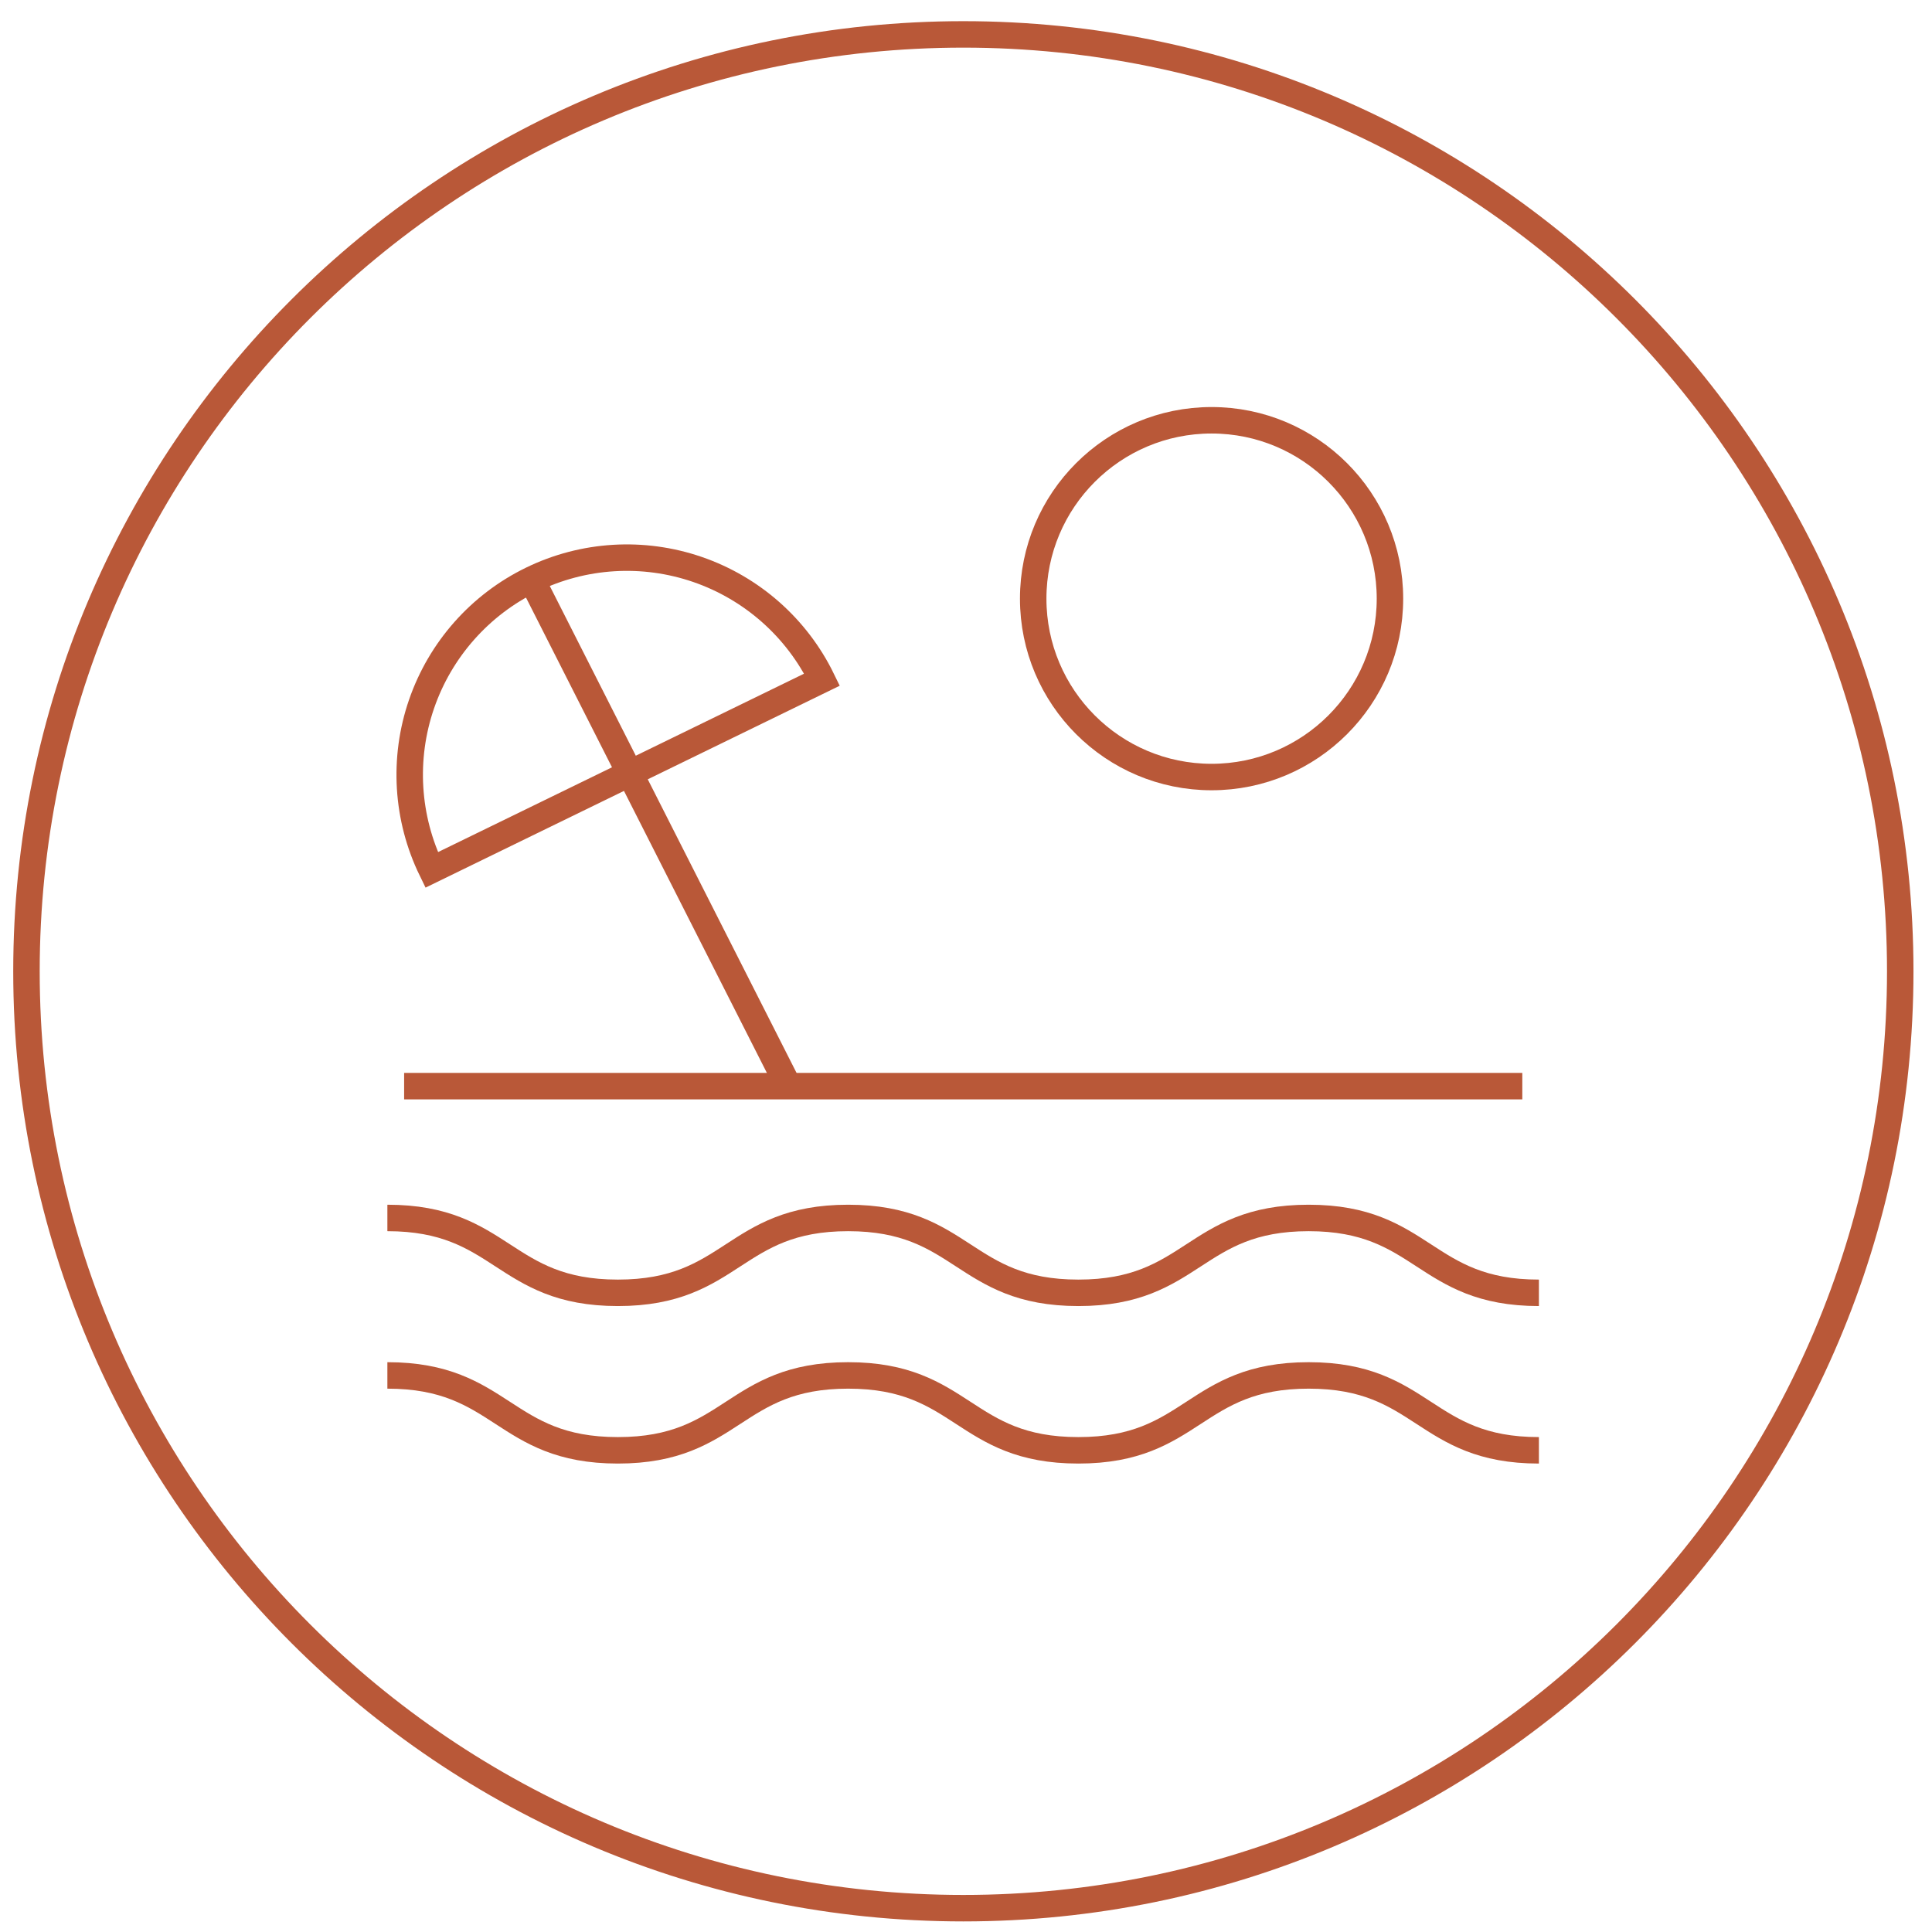
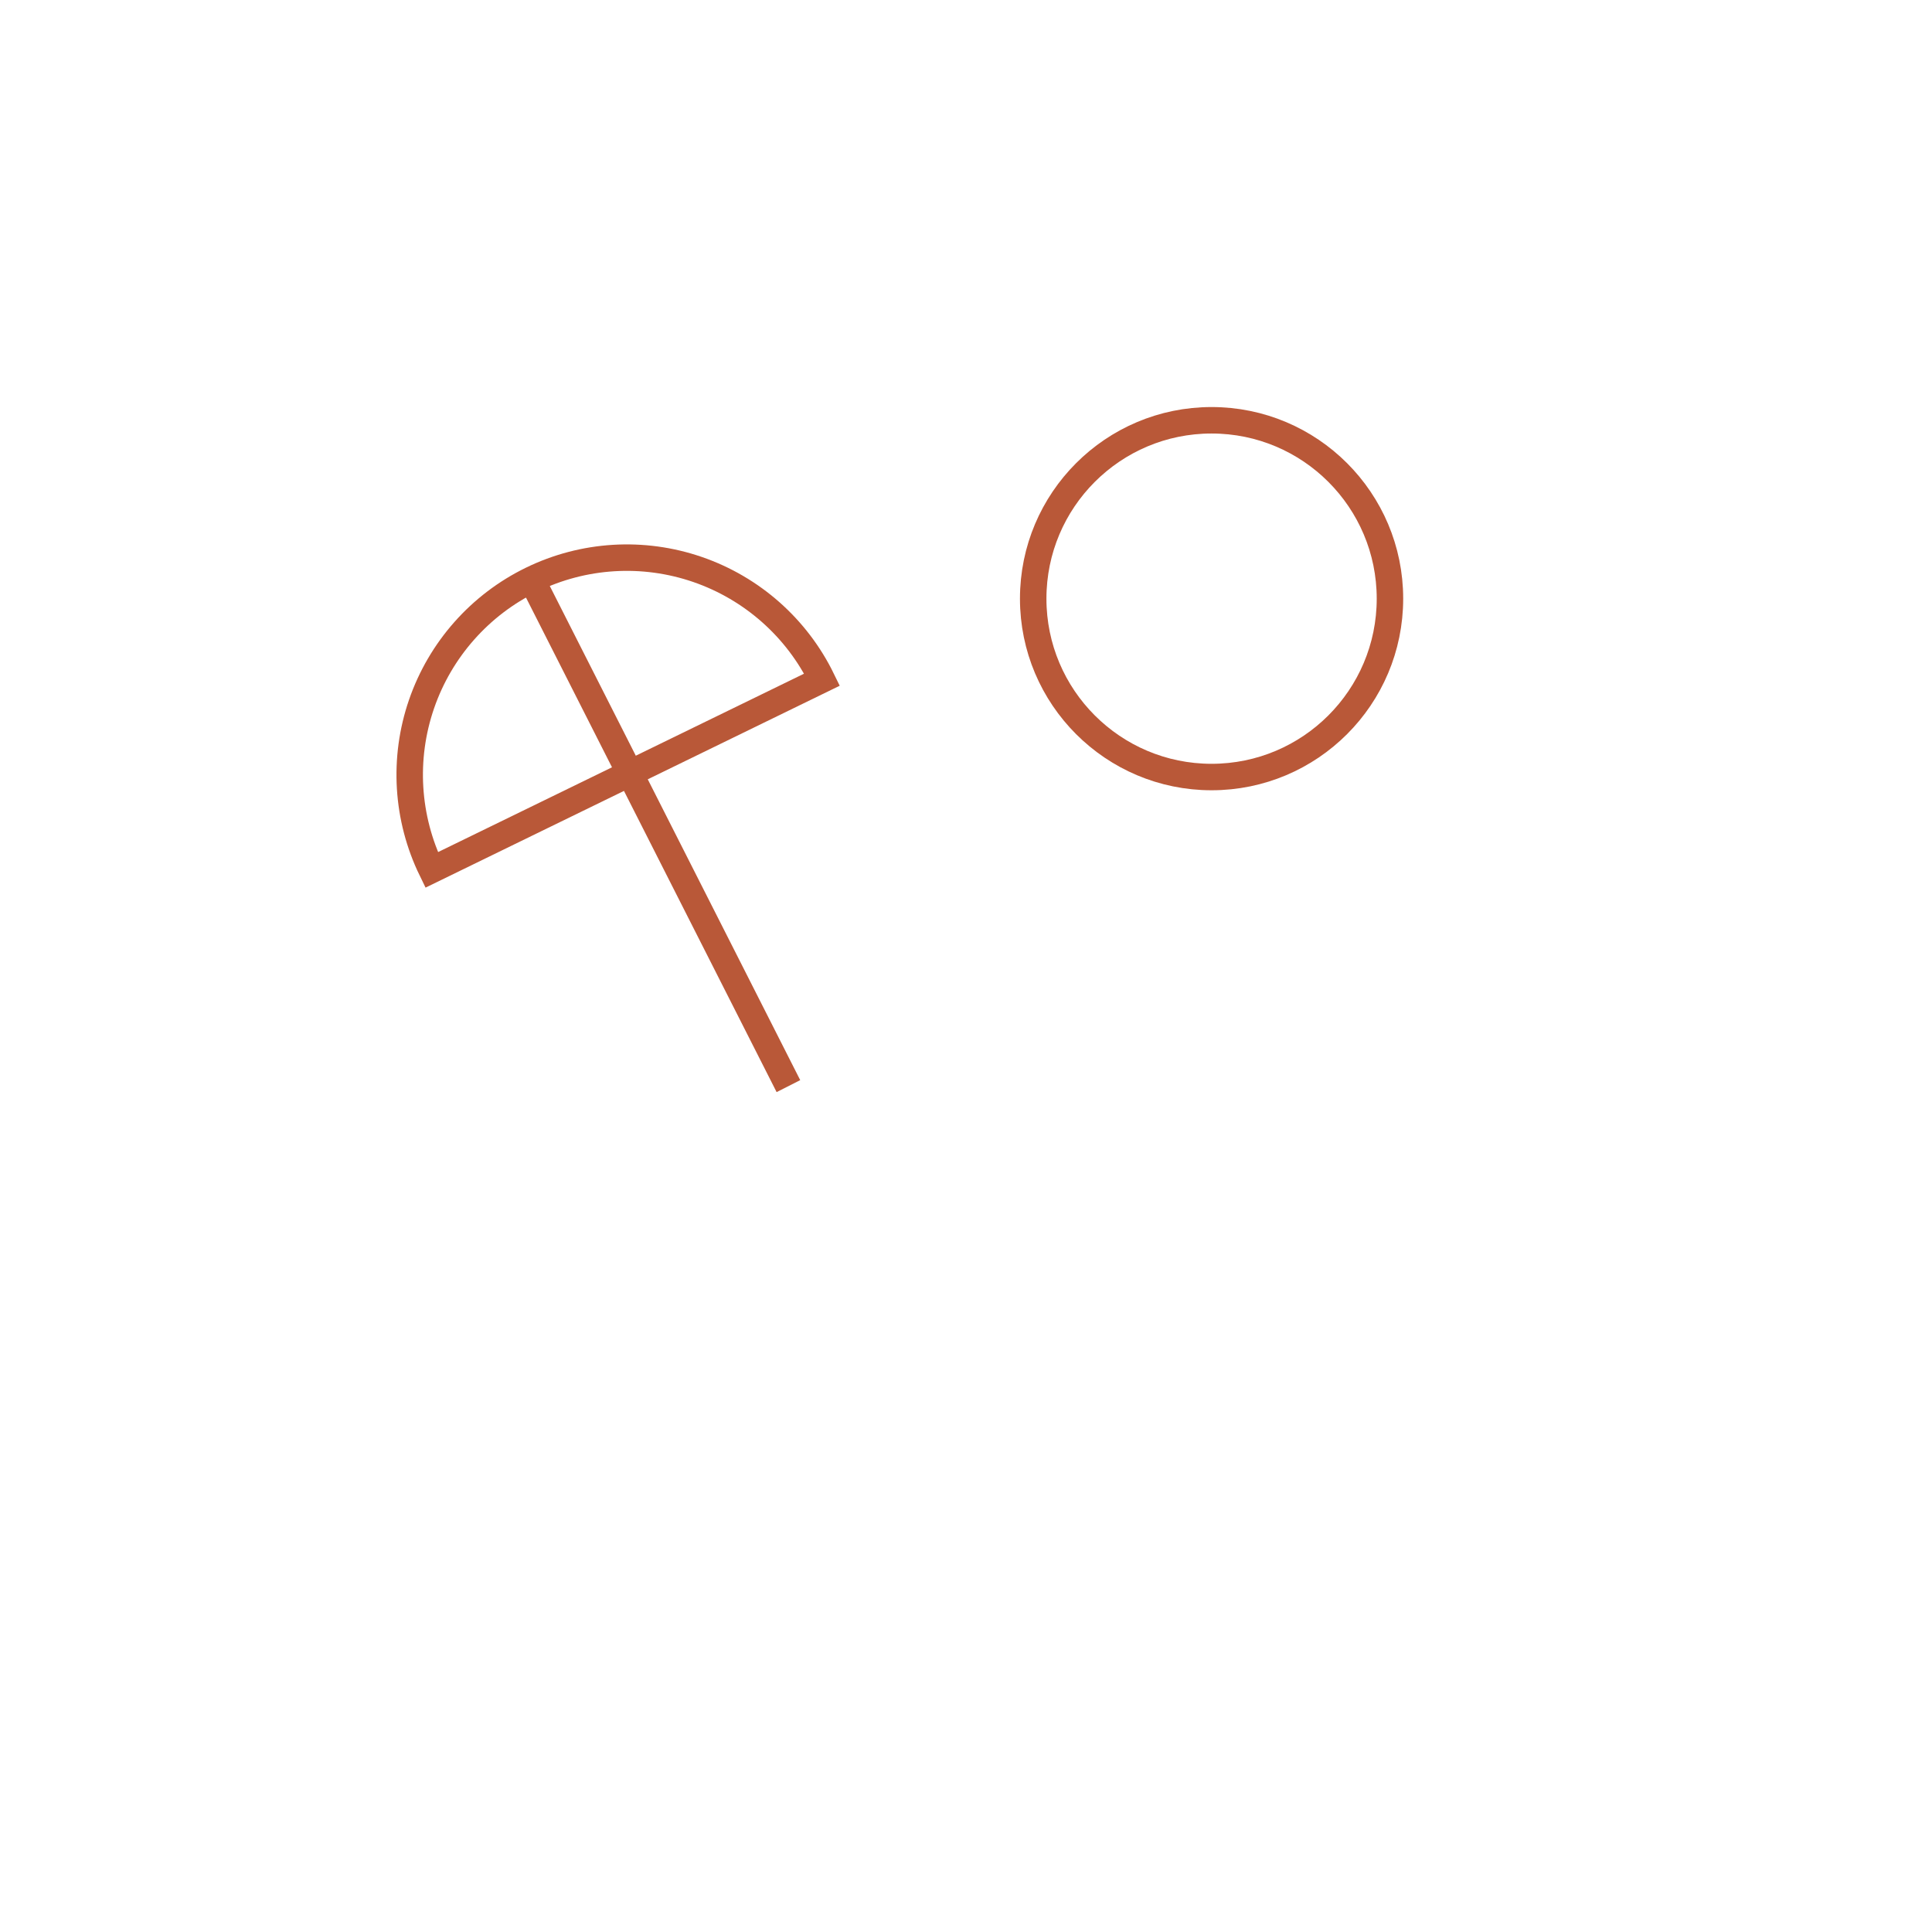
<svg xmlns="http://www.w3.org/2000/svg" width="73" height="73" viewBox="0 0 73 73" fill="none">
  <path d="M45.779 29.36C49.502 29.36 52.519 26.342 52.519 22.62C52.519 18.898 49.502 15.88 45.779 15.88C42.057 15.88 39.039 18.898 39.039 22.62C39.039 26.342 42.057 29.36 45.779 29.36Z" stroke="#B95838" stroke-miterlimit="10" />
  <path d="M31.06 25.68C30.107 23.724 28.415 22.227 26.358 21.518C24.301 20.809 22.046 20.946 20.09 21.9C18.134 22.853 16.637 24.545 15.928 26.602C15.219 28.659 15.357 30.914 16.31 32.87L31.06 25.68Z" stroke="#B95838" stroke-miterlimit="10" />
-   <path d="M36.4 72.1C55.951 72.1 71.8 56.251 71.8 36.7C71.8 17.149 55.951 1.3 36.4 1.3C16.849 1.3 1 17.149 1 36.7C1 56.251 16.849 72.1 36.4 72.1Z" stroke="#B95838" stroke-miterlimit="10" />
-   <path d="M58.147 48.849C53.797 48.849 53.797 46.02 49.447 46.02C45.097 46.02 45.097 48.849 40.747 48.849C36.397 48.849 36.397 46.02 32.047 46.02C27.697 46.02 27.697 48.849 23.347 48.849C18.997 48.849 18.997 46.02 14.637 46.02" stroke="#B95838" stroke-linejoin="round" />
-   <path d="M58.147 54.8C53.797 54.8 53.797 51.97 49.447 51.97C45.097 51.97 45.097 54.8 40.747 54.8C36.397 54.8 36.397 51.97 32.047 51.97C27.697 51.97 27.697 54.8 23.347 54.8C18.997 54.8 18.997 51.97 14.637 51.97" stroke="#B95838" stroke-linejoin="round" />
-   <path d="M15.27 41.04H57.52" stroke="#B95838" stroke-linejoin="round" />
  <path d="M20.09 21.899L29.79 41.039" stroke="#B95838" stroke-miterlimit="10" />
</svg>